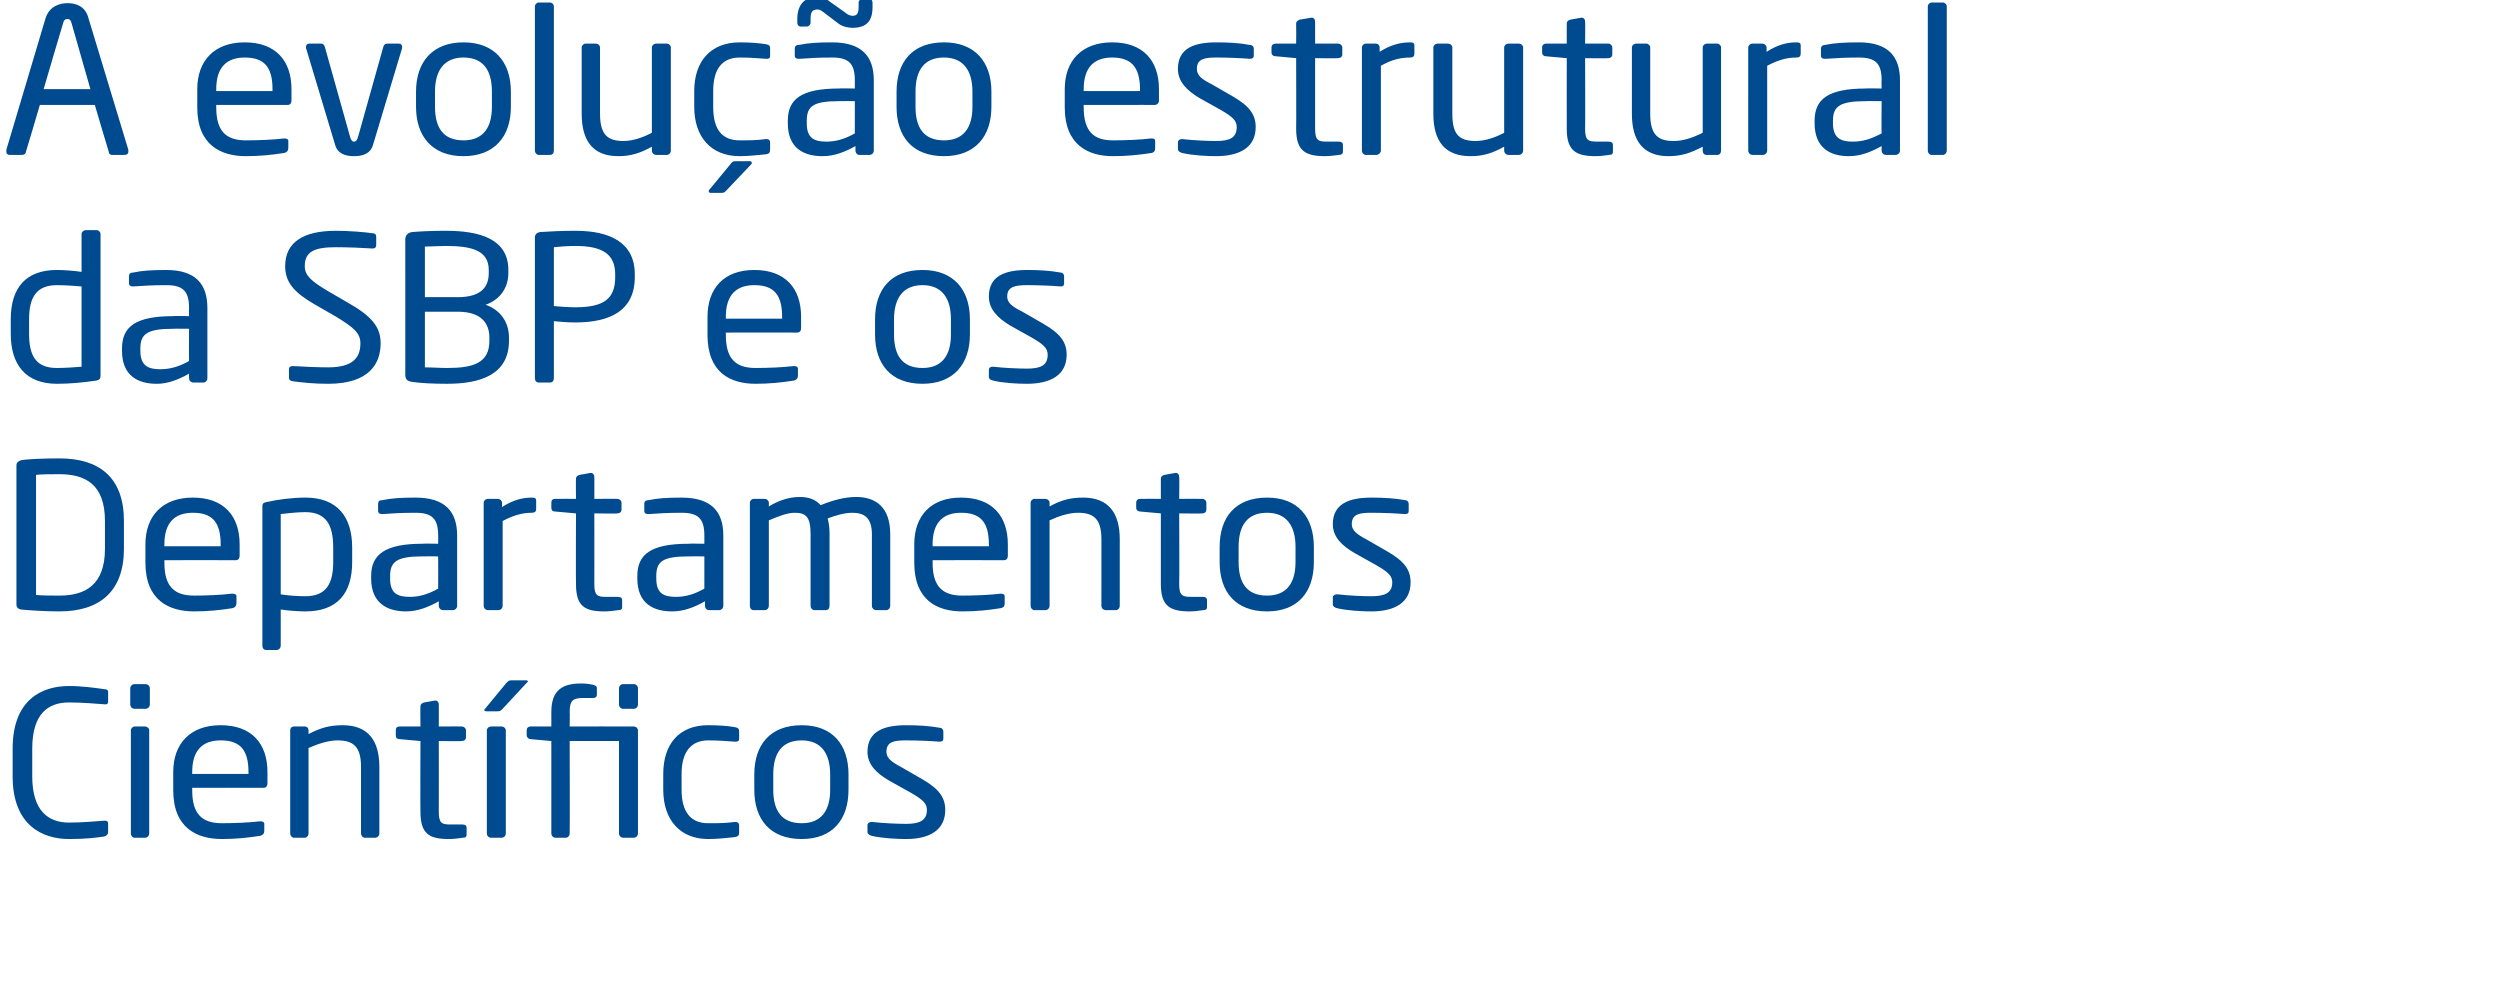
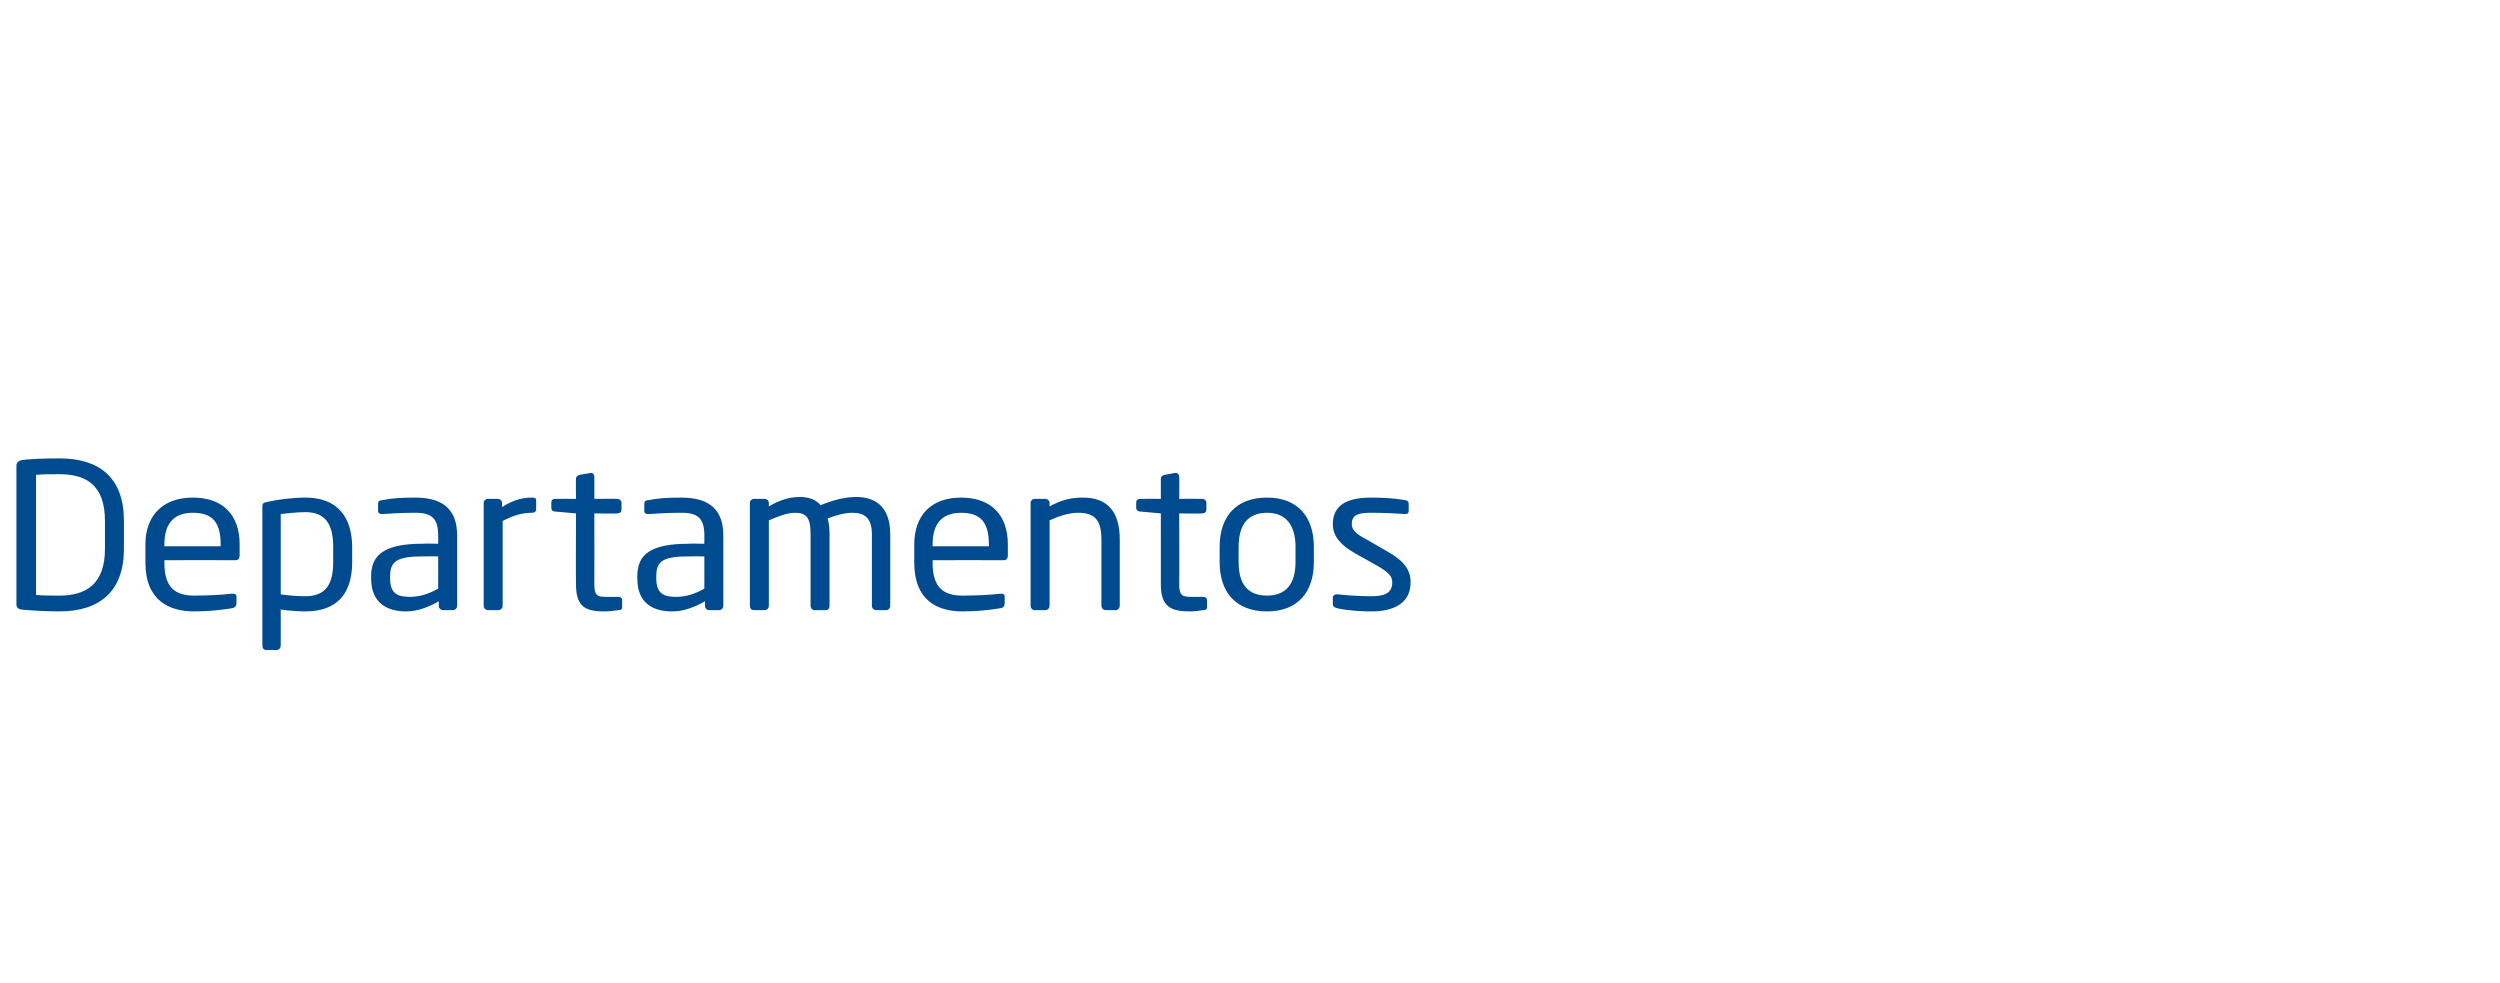
<svg xmlns="http://www.w3.org/2000/svg" version="1.1" width="395.4px" height="155.5px" viewBox="0 0 395.4 155.5">
  <desc>A evolu o estrutural da SBP e os Departamentos Cient ficos</desc>
  <defs />
  <g id="Polygon29593">
-     <path d="m16.5 132.3c-1.4.2-2.8.4-5.6.4c-4.1 0-8.9-2.1-8.9-9.9v-4.4c0-7.9 4.8-9.9 8.9-9.9c2.1 0 4.2.3 5.6.5c.3 0 .6.1.6.4v1.6c0 .2-.1.4-.4.4h-.1c-1.2-.1-3.7-.3-5.7-.3c-3.3 0-5.8 1.8-5.8 7.3v4.4c0 5.4 2.5 7.3 5.8 7.3c1.9 0 4.4-.2 5.6-.3h.1c.4 0 .5.2.5.5v1.3c0 .4-.3.6-.6.7zm6.5-20.2h-1.7c-.4 0-.7-.3-.7-.7v-2.5c0-.4.3-.7.7-.7h1.7c.4 0 .7.3.7.7v2.5c0 .4-.3.7-.7.7zm-.1 20.4h-1.6c-.3 0-.6-.3-.6-.7v-16.3c0-.3.3-.6.6-.6h1.6c.4 0 .7.3.7.6v16.3c0 .4-.3.7-.7.7zm18.8-7.9c-.04-.02-11.3 0-11.3 0v.4c0 3.8 1.6 5.2 4.7 5.2c1.9 0 4.4-.1 6-.3h.1c.3 0 .6.1.6.4v1.1c0 .4-.2.7-.7.8c-1.9.3-3.8.5-6 .5c-3.9 0-7.7-1.7-7.7-7.7v-2.9c0-4.5 2.7-7.4 7.5-7.4c4.9 0 7.4 2.9 7.4 7.4v1.8c0 .4-.2.7-.6.7zm-2.4-2.5c0-3.6-1.4-5-4.4-5c-2.9 0-4.5 1.6-4.5 5v.3h8.9v-.3zm20 10.4h-1.6c-.3 0-.6-.3-.6-.7v-10.5c0-3.2-1.2-4.2-3.7-4.2c-1.4 0-3 .5-4.6 1.2v13.5c0 .4-.3.7-.6.7h-1.7c-.3 0-.6-.3-.6-.7v-16.3c0-.3.2-.6.6-.6h1.7c.4 0 .6.3.6.6v.6c1.9-1 3.4-1.4 5.4-1.4c4 0 5.8 2.4 5.8 6.6v10.5c0 .4-.3.7-.7.7zm13.9 0c-.7.1-1.5.2-2.2.2c-3.1 0-4.5-.8-4.5-4.3c-.04.02 0-11.2 0-11.2l-3.3-.3c-.4 0-.6-.2-.6-.6v-.8c0-.4.2-.6.6-.6c0-.02 3.3 0 3.3 0c0 0-.04-3.16 0-3.2c0-.3.2-.5.6-.6l1.7-.3h.1c.3 0 .5.3.5.6c.02-.01 0 3.5 0 3.5c0 0 3.65-.02 3.6 0c.4 0 .7.3.7.6v1.1c0 .4-.3.6-.7.6c.05.05-3.6 0-3.6 0c0 0 .02 11.22 0 11.2c0 1.8.5 2 1.8 2h1.9c.5 0 .7.2.7.5v1.1c0 .3-.1.5-.6.5zm6.1 0h-1.6c-.4 0-.7-.3-.7-.7v-16.3c0-.3.3-.6.7-.6h1.6c.4 0 .7.3.7.6v16.3c0 .4-.3.7-.7.7zm4-24.5l-3.8 4.1c-.3.3-.4.4-.8.4h-1.8c-.2 0-.3-.1-.3-.2c0-.1.1-.2.2-.3l3.3-4c.3-.3.4-.4.8-.4h2.2c.2 0 .4 0 .4.2l-.2.2zm16.9 24.5h-1.6c-.4 0-.7-.3-.7-.7v-14.6h-7.8s.04 14.64 0 14.6c0 .4-.3.7-.6.7h-1.6c-.4 0-.7-.3-.7-.7v-14.6l-3.3-.3c-.3 0-.6-.3-.6-.6v-.8c0-.4.3-.6.6-.6c.03-.02 3.3 0 3.3 0v-2.3c0-3.4 1.7-4.5 4.7-4.5c.9 0 1.4.1 1.9.2c.3.1.6.2.6.5v1.1c0 .3-.2.5-.6.5h-1.6c-1.6 0-2.1.4-2.1 2.2c.04-.02 0 2.3 0 2.3c0 0 10.09-.02 10.1 0c.4 0 .7.3.7.6v16.3c0 .4-.3.7-.7.7zm.1-20.4h-1.8c-.3 0-.6-.3-.6-.7v-2.5c0-.4.3-.7.6-.7h1.8c.3 0 .6.3.6.7v2.5c0 .4-.3.7-.6.7zm15.9 20.3c-1.1.1-2.6.3-4.2.3c-4.5 0-7.1-3.1-7.1-7.8v-2.5c0-4.7 2.5-7.7 7.1-7.7c1.6 0 3.1.1 4.2.3c.6.1.7.3.7.7v1.2c0 .3-.2.4-.6.4h-.1c-1.5-.1-2.5-.2-4.2-.2c-2.6 0-4.2 1.7-4.2 5.3v2.5c0 3.6 1.5 5.3 4.2 5.3c1.7 0 2.7 0 4.2-.2h.1c.4 0 .6.2.6.5v1.1c0 .5-.1.7-.7.8zm10.6.3c-5 0-7.5-3.1-7.5-7.8v-2.4c0-4.7 2.5-7.8 7.5-7.8c4.9 0 7.4 3.1 7.4 7.8v2.4c0 4.7-2.5 7.8-7.4 7.8zm4.5-10.2c0-3.3-1.4-5.4-4.5-5.4c-3.2 0-4.5 2.1-4.5 5.4v2.4c0 3.3 1.3 5.3 4.5 5.3c3.1 0 4.5-2 4.5-5.3v-2.4zm12 10.2c-1.3 0-3.7-.1-5.4-.5c-.4-.1-.7-.3-.7-.6v-1.1c0-.3.3-.5.6-.5h.2c1.6.2 4 .3 5.3.3c2.1 0 3.3-.5 3.3-2.2c0-1-.6-1.6-2.5-2.7l-3.4-1.9c-2.1-1.2-3.5-2.6-3.5-4.6c0-3.3 2.7-4.2 6.1-4.2c1.9 0 3.7.1 5.3.4c.4 0 .6.3.6.6v1.1c0 .4-.2.5-.6.5h-.1c-1.1-.1-3.3-.2-5.2-.2c-1.9 0-3.1.2-3.1 1.8c0 1 .8 1.6 2.3 2.4l3.3 1.9c2.8 1.6 3.7 3 3.7 4.9c0 3.2-2.5 4.6-6.2 4.6z" stroke="none" fill="#004a8f" />
-   </g>
+     </g>
  <g id="Polygon29592">
    <path d="m9.4 96.7c-2.5 0-5.1-.2-6.1-.3c-.4-.1-.7-.3-.7-.8v-22c0-.4.3-.7.7-.8c1-.2 3.6-.3 6.1-.3c6.3 0 10.2 3 10.2 9.9v4.4c0 6.8-3.9 9.9-10.2 9.9zm7.2-14.3c0-5.8-3.1-7.4-7.2-7.4c-1.5 0-2.6 0-3.7.1v19c1.1.1 2.2.1 3.7.1c4.1 0 7.2-1.7 7.2-7.4v-4.4zm20.7 6.2c-.05-.02-11.3 0-11.3 0v.4c0 3.8 1.6 5.2 4.7 5.2c1.9 0 4.4-.1 5.9-.3h.2c.3 0 .6.1.6.4v1.1c0 .4-.2.7-.7.8c-1.9.3-3.8.5-6 .5c-3.9 0-7.7-1.7-7.7-7.7v-2.9c0-4.5 2.7-7.4 7.5-7.4c4.9 0 7.4 2.9 7.4 7.4v1.8c0 .4-.2.7-.6.7zm-2.4-2.5c0-3.6-1.4-5-4.4-5c-2.9 0-4.5 1.6-4.5 5v.3h8.9v-.3zm13.4 10.6c-1 0-2.6-.1-3.9-.3v5.7c0 .4-.3.7-.6.7h-1.7c-.4 0-.6-.3-.6-.7v-22c0-.4.1-.6.7-.7c1.7-.4 4.1-.7 6.1-.7c5.1 0 7.4 3.1 7.4 7.9v2.3c0 5-2.4 7.8-7.4 7.8zm4.4-10.1c0-3.4-1-5.6-4.4-5.6c-1.4 0-2.9.2-3.9.3V94c1.1.2 2.9.3 3.9.3c3.3 0 4.4-2 4.4-5.4v-2.3zm18.9 9.9h-1.5c-.4 0-.7-.3-.7-.7v-.7c-1.6.9-3.3 1.6-5.2 1.6c-2.8 0-5.5-1.2-5.5-5.2v-.4c0-3.4 2.2-5.1 8.1-5.1c.04-.05 2.5 0 2.5 0c0 0 .02-1.33 0-1.3c0-2.7-1-3.6-3.6-3.6c-2.2 0-3.8.1-5.1.2h-.2c-.3 0-.6-.1-.6-.5v-1.1c0-.4.2-.6.7-.6c1.4-.3 2.9-.4 5.2-.4c4.7 0 6.6 2.2 6.6 6v11.1c0 .4-.3.7-.7.7zM69.3 88s-2.46-.03-2.5 0c-4 0-5.1.8-5.1 3.1v.4c0 2.3 1.1 2.9 3.1 2.9c1.5 0 2.9-.4 4.5-1.3c.02.02 0-5.1 0-5.1zm14.8-6.9c-1.5 0-2.9.4-4.6 1.3v13.4c0 .4-.3.7-.7.7h-1.6c-.4 0-.7-.3-.7-.7V79.5c0-.3.3-.6.7-.6h1.5c.4 0 .7.3.7.6v.7c1.7-1.1 3.2-1.5 4.7-1.5c.5 0 .7.1.7.5v1.3c0 .4-.2.6-.7.6zm13.7 15.4c-.7.1-1.5.2-2.2.2c-3.1 0-4.5-.8-4.5-4.3c-.04.02 0-11.2 0-11.2l-3.3-.3c-.4 0-.6-.2-.6-.6v-.8c0-.4.2-.6.6-.6c0-.02 3.3 0 3.3 0c0 0-.04-3.16 0-3.2c0-.3.2-.5.6-.6l1.7-.3h.1c.3 0 .5.3.5.6c.02-.01 0 3.5 0 3.5c0 0 3.65-.02 3.6 0c.4 0 .7.3.7.6v1.1c0 .4-.3.6-.7.6c.05.05-3.6 0-3.6 0c0 0 .02 11.22 0 11.2c0 1.8.5 2 1.8 2h1.9c.5 0 .7.2.7.5v1.1c0 .3-.1.5-.6.5zm15.9 0h-1.6c-.3 0-.6-.3-.6-.7v-.7c-1.6.9-3.3 1.6-5.2 1.6c-2.9 0-5.5-1.2-5.5-5.2v-.4c0-3.4 2.1-5.1 8.1-5.1c.01-.05 2.5 0 2.5 0v-1.3c0-2.7-1-3.6-3.6-3.6c-2.2 0-3.8.1-5.1.2h-.2c-.3 0-.6-.1-.6-.5v-1.1c0-.4.2-.6.7-.6c1.4-.3 2.9-.4 5.2-.4c4.7 0 6.6 2.2 6.6 6v11.1c0 .4-.3.7-.7.7zm-2.3-8.5s-2.49-.03-2.5 0c-4.1 0-5.1.8-5.1 3.1v.4c0 2.3 1.1 2.9 3.1 2.9c1.5 0 2.9-.4 4.5-1.3V88zm28.8 8.5h-1.6c-.4 0-.7-.3-.7-.7V84.5c0-2.7-1.3-3.4-3.1-3.4c-1.2 0-2.6.4-3.9.9c.2.7.3 1.5.3 2.4v11.4c0 .4-.2.7-.6.7h-1.8c-.3 0-.6-.3-.6-.7V84.4c0-2.7-.8-3.3-2.5-3.3c-1.2 0-2.7.6-4.1 1.2v13.5c0 .4-.3.7-.6.7h-1.8c-.4 0-.6-.3-.6-.7V79.5c0-.3.3-.6.6-.6h1.7c.4 0 .7.3.7.6v.6c1.3-.8 3-1.5 4.9-1.5c1.4 0 2.5.4 3.3 1.3c1.9-.8 3.9-1.3 5.6-1.3c3 0 5.4 1.5 5.4 5.9v11.3c0 .4-.3.7-.6.7zm18.6-7.9c-.01-.02-11.3 0-11.3 0c0 0 .03.42 0 .4c0 3.8 1.6 5.2 4.7 5.2c2 0 4.4-.1 6-.3h.2c.2 0 .5.1.5.4v1.1c0 .4-.1.7-.7.8c-1.9.3-3.7.5-6 .5c-3.9 0-7.6-1.7-7.6-7.7v-2.9c0-4.5 2.6-7.4 7.4-7.4c4.9 0 7.4 2.9 7.4 7.4v1.8c0 .4-.2.7-.6.7zm-2.4-2.5c0-3.6-1.4-5-4.4-5c-2.9 0-4.5 1.6-4.5 5c.03.04 0 .3 0 .3h8.9s.04-.26 0-.3zm20.1 10.4h-1.6c-.4 0-.7-.3-.7-.7V85.3c0-3.2-1.2-4.2-3.7-4.2c-1.4 0-3 .5-4.5 1.2v13.5c0 .4-.3.7-.7.7h-1.7c-.3 0-.6-.3-.6-.7V79.5c0-.3.3-.6.6-.6h1.7c.4 0 .7.3.7.6v.6c1.8-1 3.3-1.4 5.3-1.4c4 0 5.8 2.4 5.8 6.6v10.5c0 .4-.3.7-.6.7zm13.8 0c-.6.1-1.5.2-2.1.2c-3.1 0-4.6-.8-4.6-4.3V81.2l-3.3-.3c-.3 0-.6-.2-.6-.6v-.8c0-.4.3-.6.6-.6c.03-.02 3.3 0 3.3 0v-3.2c0-.3.2-.5.6-.6l1.7-.3h.1c.3 0 .5.3.5.6c.05-.01 0 3.5 0 3.5c0 0 3.68-.02 3.7 0c.3 0 .6.3.6.6v1.1c0 .4-.3.6-.6.6c-.02.05-3.7 0-3.7 0c0 0 .05 11.22 0 11.2c0 1.8.5 2 1.9 2h1.8c.5 0 .7.2.7.5v1.1c0 .3-.1.5-.6.5zm10.1.2c-5 0-7.5-3.1-7.5-7.8v-2.4c0-4.7 2.5-7.8 7.5-7.8c4.9 0 7.4 3.1 7.4 7.8v2.4c0 4.7-2.5 7.8-7.4 7.8zm4.5-10.2c0-3.3-1.4-5.4-4.5-5.4c-3.2 0-4.5 2.1-4.5 5.4v2.4c0 3.3 1.3 5.3 4.5 5.3c3.1 0 4.5-2 4.5-5.3v-2.4zm12 10.2c-1.3 0-3.7-.1-5.4-.5c-.4-.1-.7-.3-.7-.6v-1.1c0-.3.3-.5.6-.5h.2c1.6.2 4 .3 5.3.3c2.1 0 3.3-.5 3.3-2.2c0-1-.6-1.6-2.5-2.7l-3.4-1.9c-2.1-1.2-3.5-2.6-3.5-4.6c0-3.3 2.7-4.2 6.1-4.2c1.9 0 3.7.1 5.3.4c.4 0 .6.3.6.6v1.1c0 .4-.2.5-.6.5h-.1c-1.1-.1-3.3-.2-5.2-.2c-1.9 0-3.1.2-3.1 1.8c0 1 .8 1.6 2.3 2.4l3.3 1.9c2.8 1.6 3.7 3 3.7 4.9c0 3.2-2.5 4.6-6.2 4.6z" stroke="none" fill="#004a8f" />
  </g>
  <g id="Polygon29591">
-     <path d="m15.2 60.2c-2.1.3-4.1.5-6.2.5c-5 0-7.3-3.1-7.3-7.9v-2.3c0-5 2.4-7.8 7.3-7.8c1 0 2.6.1 3.9.3v-6c0-.3.3-.6.7-.6h1.7c.3 0 .6.3.6.6v22.4c0 .4-.1.7-.7.8zm-2.3-14.9c-1.1-.1-2.8-.2-3.9-.2c-3.3 0-4.4 2-4.4 5.4v2.3c0 3.5 1.1 5.4 4.4 5.4c1.1 0 2.8-.1 3.9-.2V45.3zm19.3 15.2h-1.6c-.4 0-.7-.3-.7-.7v-.7c-1.6.9-3.3 1.6-5.1 1.6c-2.9 0-5.5-1.2-5.5-5.2v-.4c0-3.4 2.1-5.1 8.1-5.1c-.02-.05 2.5 0 2.5 0c0 0-.03-1.33 0-1.3c0-2.7-1-3.6-3.6-3.6c-2.2 0-3.8.1-5.2.2h-.1c-.3 0-.6-.1-.6-.5v-1.1c0-.4.2-.6.7-.6c1.3-.3 2.9-.4 5.2-.4c4.6 0 6.5 2.2 6.5 6v11.1c0 .4-.3.7-.6.7zM29.9 52s-2.52-.03-2.5 0c-4.1 0-5.2.8-5.2 3.1v.4c0 2.3 1.2 2.9 3.1 2.9c1.6 0 3-.4 4.6-1.3c-.03.02 0-5.1 0-5.1zm22 8.7c-2.3 0-4.1-.2-5.6-.4c-.5-.1-.6-.3-.6-.6v-1.3c0-.4.3-.5.6-.5h.1c1.5.1 4 .2 5.5.2c4 0 5.1-1.6 5.1-3.8c0-1.6-1-2.5-4-4.3l-3.3-1.9c-3.1-1.8-4.6-3.4-4.6-6c0-3.8 2.9-5.6 8-5.6c2 0 4.6.2 5.9.4c.3 0 .5.2.5.5v1.4c0 .3-.2.5-.5.5h-.1c-1.5-.1-3.8-.2-5.8-.2c-3.4 0-4.9.7-4.9 3c0 1.5 1.1 2.4 3.6 3.9l3.1 1.8c3.9 2.2 5.3 3.9 5.3 6.5c0 3.1-1.7 6.4-8.3 6.4zm18.8 0c-2.2 0-4.2-.1-5.5-.3c-.8-.1-1.1-.4-1.1-1.2V37.9c0-.7.4-1.1 1.1-1.2c1.1-.1 3.1-.2 5.3-.2c5.4 0 9.9 1.3 9.9 6.2v.5c0 2.3-1.3 4.2-3.6 5c2.3.8 3.7 2.7 3.7 5.2v.5c0 5.4-4.6 6.8-9.8 6.8zm6.6-18c0-3.1-2.7-3.8-6.8-3.8c-1.1 0-2.4.1-3.3.1v8s5.17-.02 5.2 0c3.9 0 4.9-1.8 4.9-3.8v-.5zm.1 10.7c0-2.1-1.1-4.1-5-4.1h-5.2s-.01 8.81 0 8.8c1.1 0 2.3.1 3.5.1c4.2 0 6.7-.8 6.7-4.3v-.5zM91 51c-1.1 0-2.5-.1-3.4-.2v9c0 .4-.2.7-.6.7h-1.8c-.4 0-.6-.3-.6-.7V37.5c0-.4.3-.7.8-.8c1.4-.1 3.6-.2 5.6-.2c5.4 0 9.4 1.8 9.4 6.9v.4c0 5.4-4 7.2-9.4 7.2zm6.3-7.6c0-3.2-2-4.5-6.3-4.5c-1.1 0-2.6.1-3.4.2v9.3c.8.1 2.5.2 3.4.2c4.6 0 6.3-1.4 6.3-4.8v-.4zm28.8 9.2c-.03-.02-11.3 0-11.3 0v.4c0 3.8 1.6 5.2 4.7 5.2c1.9 0 4.4-.1 6-.3h.1c.3 0 .6.1.6.4v1.1c0 .4-.2.7-.7.8c-1.9.3-3.8.5-6 .5c-3.9 0-7.6-1.7-7.6-7.7v-2.9c0-4.5 2.6-7.4 7.4-7.4c4.9 0 7.4 2.9 7.4 7.4v1.8c0 .4-.2.7-.6.7zm-2.4-2.5c0-3.6-1.4-5-4.4-5c-2.9 0-4.5 1.6-4.5 5v.3h8.9v-.3zm22.2 10.6c-5 0-7.5-3.1-7.5-7.8v-2.4c0-4.7 2.5-7.8 7.5-7.8c4.9 0 7.5 3.1 7.5 7.8v2.4c0 4.7-2.6 7.8-7.5 7.8zm4.5-10.2c0-3.3-1.4-5.4-4.5-5.4c-3.1 0-4.5 2.1-4.5 5.4v2.4c0 3.3 1.3 5.3 4.5 5.3c3.1 0 4.5-2 4.5-5.3v-2.4zm12 10.2c-1.3 0-3.7-.1-5.3-.5c-.5-.1-.7-.3-.7-.6v-1.1c0-.3.2-.5.6-.5h.1c1.6.2 4.1.3 5.3.3c2.2 0 3.3-.5 3.3-2.2c0-1-.6-1.6-2.5-2.7l-3.4-1.9c-2-1.2-3.4-2.6-3.4-4.6c0-3.3 2.6-4.2 6.1-4.2c1.8 0 3.6.1 5.2.4c.4 0 .6.3.6.6v1.1c0 .4-.2.5-.5.5h-.1c-1.2-.1-3.4-.2-5.2-.2c-1.9 0-3.2.2-3.2 1.8c0 1 .8 1.6 2.4 2.4l3.3 1.9c2.8 1.6 3.7 3 3.7 4.9c0 3.2-2.5 4.6-6.3 4.6z" stroke="none" fill="#004a8f" />
-   </g>
+     </g>
  <g id="Polygon29590">
-     <path d="m19.7 24.5h-2c-.3 0-.5-.2-.5-.5c-.03 0-2.2-7.4-2.2-7.4H6.3S4.13 24 4.1 24c0 .3-.3.5-.6.5h-2c-.3 0-.5-.2-.5-.5v-.3L7.2 2.9C7.8 1 9.4.5 10.7.5c1.2 0 2.8.4 3.3 2.4l6.3 20.8v.3c0 .3-.2.5-.6.5zM11.3 3.6c-.1-.4-.3-.6-.6-.6c-.4 0-.6.2-.7.6c-.02-.02-3.1 10.5-3.1 10.5h7.4l-3-10.5zm34.2 13c-.04-.02-11.3 0-11.3 0v.4c0 3.8 1.6 5.2 4.7 5.2c1.9 0 4.4-.1 6-.3h.1c.3 0 .6.1.6.4v1.1c0 .4-.2.7-.7.8c-1.9.3-3.8.5-6 .5c-3.9 0-7.7-1.7-7.7-7.7v-2.9c0-4.5 2.7-7.4 7.5-7.4c4.9 0 7.4 2.9 7.4 7.4v1.8c0 .4-.2.7-.6.7zm-2.4-2.5c0-3.6-1.4-5-4.4-5c-2.9 0-4.5 1.6-4.5 5v.3h8.9v-.3zm20.5-6.5L59 22.9c-.4 1.4-1.6 1.8-3 1.8c-1.4 0-2.6-.4-3-1.8L48.4 7.6v-.2c0-.3.2-.5.5-.5h1.9c.3 0 .5.2.6.6l3.9 13.9c.2.8.4 1 .7 1c.3 0 .5-.2.7-1l3.9-13.9c.1-.4.3-.6.6-.6h1.9c.3 0 .5.2.5.5v.2zm9.7 17.1c-4.9 0-7.5-3.1-7.5-7.8v-2.4c0-4.7 2.6-7.8 7.5-7.8c4.9 0 7.5 3.1 7.5 7.8v2.4c0 4.7-2.6 7.8-7.5 7.8zm4.5-10.2c0-3.3-1.3-5.4-4.5-5.4c-3.1 0-4.5 2.1-4.5 5.4v2.4c0 3.3 1.3 5.3 4.5 5.3c3.1 0 4.5-2 4.5-5.3v-2.4zm9.2 10h-1.8c-.3 0-.6-.3-.6-.7V1c0-.3.3-.6.6-.6h1.8c.3 0 .6.3.6.6v22.8c0 .4-.2.7-.6.7zm18.5 0h-1.7c-.4 0-.7-.3-.7-.7v-.6c-1.8 1-3.3 1.5-5.3 1.5c-4 0-5.8-2.4-5.8-6.7V7.5c0-.3.3-.6.6-.6h1.6c.4 0 .7.3.7.6V18c0 3.3 1.2 4.3 3.7 4.3c1.4 0 3-.5 4.5-1.3V7.5c0-.3.3-.6.7-.6h1.7c.3 0 .6.3.6.6v16.3c0 .4-.3.7-.6.7zm15.7-.1c-1.2.1-2.7.3-4.2.3c-4.6 0-7.2-3.1-7.2-7.8v-2.5c0-4.7 2.6-7.7 7.2-7.7c1.5 0 3 .1 4.2.3c.5.1.6.3.6.7v1.2c0 .3-.2.4-.5.4h-.2c-1.5-.1-2.5-.2-4.1-.2c-2.7 0-4.2 1.7-4.2 5.3v2.5c0 3.6 1.4 5.3 4.2 5.3c1.6 0 2.6 0 4.1-.2h.2c.3 0 .5.2.5.5v1.1c0 .5-.1.7-.6.8zm-2.4 1.6l-3.8 4c-.3.3-.4.5-.8.5h-1.8c-.2 0-.3-.1-.3-.2c0-.1 0-.3.1-.3l3.3-4c.3-.4.4-.5.8-.5h2.3c.2 0 .3.1.3.2c0 .1 0 .2-.1.3zm18.7-1.5h-1.6c-.3 0-.6-.3-.6-.7v-.7c-1.6.9-3.3 1.6-5.2 1.6c-2.9 0-5.5-1.2-5.5-5.2v-.4c0-3.4 2.1-5.1 8.1-5.1c.02-.05 2.5 0 2.5 0v-1.3c0-2.7-1-3.6-3.6-3.6c-2.2 0-3.8.1-5.1.2h-.2c-.3 0-.6-.1-.6-.5V7.7c0-.4.2-.6.7-.6c1.4-.3 2.9-.4 5.2-.4c4.7 0 6.6 2.2 6.6 6v11.1c0 .4-.3.7-.7.7zm-2.3-8.5s-2.48-.03-2.5 0c-4.1 0-5.1.8-5.1 3.1v.4c0 2.3 1.1 2.9 3.1 2.9c1.5 0 2.9-.4 4.5-1.3V16zm-.4-11.6c-.7 0-1.5-.2-2.1-.6l-2.1-1.6c-.8-.6-.9-.7-1.3-.7c-.9 0-1.1.5-1.1 1.5v.6c0 .3-.3.6-.6.6h-1c-.3 0-.5-.3-.5-.6v-.6c0-2.3 1.2-3.5 3.2-3.5c.7 0 1.4.3 2 .8l2.4 1.7c.3.3.8.5 1.1.5c.7 0 1-.3 1-1.4v-.7c0-.3.3-.6.6-.6h1.1c.3 0 .5.3.5.6v.7c0 2.2-.9 3.3-3.2 3.3zm14.5 20.3c-5 0-7.5-3.1-7.5-7.8v-2.4c0-4.7 2.5-7.8 7.5-7.8c4.9 0 7.5 3.1 7.5 7.8v2.4c0 4.7-2.6 7.8-7.5 7.8zm4.5-10.2c0-3.3-1.4-5.4-4.5-5.4c-3.2 0-4.5 2.1-4.5 5.4v2.4c0 3.3 1.3 5.3 4.5 5.3c3.1 0 4.5-2 4.5-5.3v-2.4zm28.8 2.1c.03-.02-11.2 0-11.2 0c0 0-.03.42 0 .4c0 3.8 1.6 5.2 4.6 5.2c2 0 4.5-.1 6-.3h.2c.3 0 .5.1.5.4v1.1c0 .4-.1.7-.6.8c-2 .3-3.8.5-6.1.5c-3.8 0-7.6-1.7-7.6-7.7v-2.9c0-4.5 2.7-7.4 7.5-7.4c4.9 0 7.4 2.9 7.4 7.4v1.8c0 .4-.3.7-.7.7zm-2.3-2.5c0-3.6-1.5-5-4.4-5c-2.9 0-4.5 1.6-4.5 5c-.03.04 0 .3 0 .3h8.9s-.02-.26 0-.3zm12 10.6c-1.2 0-3.6-.1-5.3-.5c-.4-.1-.7-.3-.7-.6v-1.1c0-.3.3-.5.6-.5h.1c1.7.2 4.1.3 5.3.3c2.2 0 3.3-.5 3.3-2.2c0-1-.6-1.6-2.5-2.7l-3.4-1.9c-2-1.2-3.4-2.6-3.4-4.6c0-3.3 2.6-4.2 6.1-4.2c1.9 0 3.7.1 5.2.4c.5 0 .7.3.7.6v1.1c0 .4-.3.5-.6.5h-.1c-1.2-.1-3.3-.2-5.2-.2c-1.9 0-3.1.2-3.1 1.8c0 1 .7 1.6 2.3 2.4l3.3 1.9c2.8 1.6 3.7 3 3.7 4.9c0 3.2-2.5 4.6-6.3 4.6zm19.5-.2c-.7.1-1.6.2-2.2.2c-3.1 0-4.6-.8-4.6-4.3c.03.02 0-11.2 0-11.2l-3.2-.3c-.4 0-.7-.2-.7-.6v-.8c0-.4.3-.6.7-.6c-.02-.02 3.2 0 3.2 0c0 0 .03-3.16 0-3.2c0-.3.3-.5.6-.6l1.8-.3h.1c.3 0 .5.3.5.6v3.5s3.62-.02 3.6 0c.4 0 .7.3.7.6v1.1c0 .4-.3.6-.7.6c.02.05-3.6 0-3.6 0v11.2c0 1.8.5 2 1.8 2h1.9c.5 0 .7.2.7.5v1.1c0 .3-.2.5-.6.5zM223 9.1c-1.6 0-3 .4-4.6 1.3v13.4c0 .4-.4.7-.7.7H216c-.3 0-.6-.3-.6-.7V7.5c0-.3.3-.6.6-.6h1.6c.4 0 .6.3.6.6v.7c1.7-1.1 3.3-1.5 4.8-1.5c.5 0 .7.1.7.5v1.3c0 .4-.2.6-.7.6zm17.2 15.4h-1.6c-.4 0-.7-.3-.7-.7v-.6c-1.8 1-3.3 1.5-5.3 1.5c-4.1 0-5.9-2.4-5.9-6.7V7.5c0-.3.3-.6.7-.6h1.6c.4 0 .7.3.7.6V18c0 3.3 1.1 4.3 3.7 4.3c1.4 0 3-.5 4.5-1.3V7.5c0-.3.3-.6.7-.6h1.6c.4 0 .7.3.7.6v16.3c0 .4-.3.7-.7.7zm14.3 0c-.6.1-1.5.2-2.1.2c-3.1 0-4.6-.8-4.6-4.3c-.02.02 0-11.2 0-11.2l-3.3-.3c-.3 0-.6-.2-.6-.6v-.8c0-.4.3-.6.6-.6c.02-.02 3.3 0 3.3 0c0 0-.02-3.16 0-3.2c0-.3.2-.5.6-.6l1.7-.3h.1c.3 0 .5.3.5.6c.04-.01 0 3.5 0 3.5c0 0 3.67-.02 3.7 0c.3 0 .6.3.6.6v1.1c0 .4-.3.6-.6.6c-.03.05-3.7 0-3.7 0c0 0 .04 11.22 0 11.2c0 1.8.5 2 1.9 2h1.8c.5 0 .7.2.7.5v1.1c0 .3-.1.5-.6.5zm17.1 0h-1.7c-.4 0-.6-.3-.6-.7v-.6c-1.9 1-3.4 1.5-5.4 1.5c-4 0-5.8-2.4-5.8-6.7V7.5c0-.3.3-.6.7-.6h1.6c.3 0 .6.3.6.6V18c0 3.3 1.2 4.3 3.7 4.3c1.5 0 3-.5 4.6-1.3V7.5c0-.3.3-.6.7-.6h1.6c.3 0 .6.3.6.6v16.3c0 .4-.2.7-.6.7zm12.5-15.4c-1.5 0-2.9.4-4.6 1.3v13.4c0 .4-.3.7-.7.7h-1.6c-.4 0-.7-.3-.7-.7V7.5c0-.3.3-.6.7-.6h1.5c.4 0 .7.3.7.6v.7c1.7-1.1 3.2-1.5 4.7-1.5c.5 0 .7.1.7.5v1.3c0 .4-.2.6-.7.6zm15.7 15.4h-1.5c-.4 0-.7-.3-.7-.7v-.7c-1.6.9-3.3 1.6-5.2 1.6c-2.8 0-5.4-1.2-5.4-5.2v-.4c0-3.4 2.1-5.1 8.1-5.1c-.04-.05 2.5 0 2.5 0c0 0-.05-1.33 0-1.3c0-2.7-1-3.6-3.6-3.6c-2.2 0-3.8.1-5.2.2h-.2c-.3 0-.6-.1-.6-.5V7.7c0-.4.3-.6.7-.6c1.4-.3 3-.4 5.3-.4c4.6 0 6.5 2.2 6.5 6v11.1c0 .4-.3.7-.7.7zm-2.2-8.5s-2.54-.03-2.5 0c-4.1 0-5.2.8-5.2 3.1v.4c0 2.3 1.2 2.9 3.1 2.9c1.6 0 2.9-.4 4.6-1.3c-.05.02 0-5.1 0-5.1zm9.7 8.5h-1.8c-.3 0-.6-.3-.6-.7V1c0-.3.3-.6.6-.6h1.8c.3 0 .6.3.6.6v22.8c0 .4-.3.7-.6.7z" stroke="none" fill="#004a8f" />
-   </g>
+     </g>
</svg>